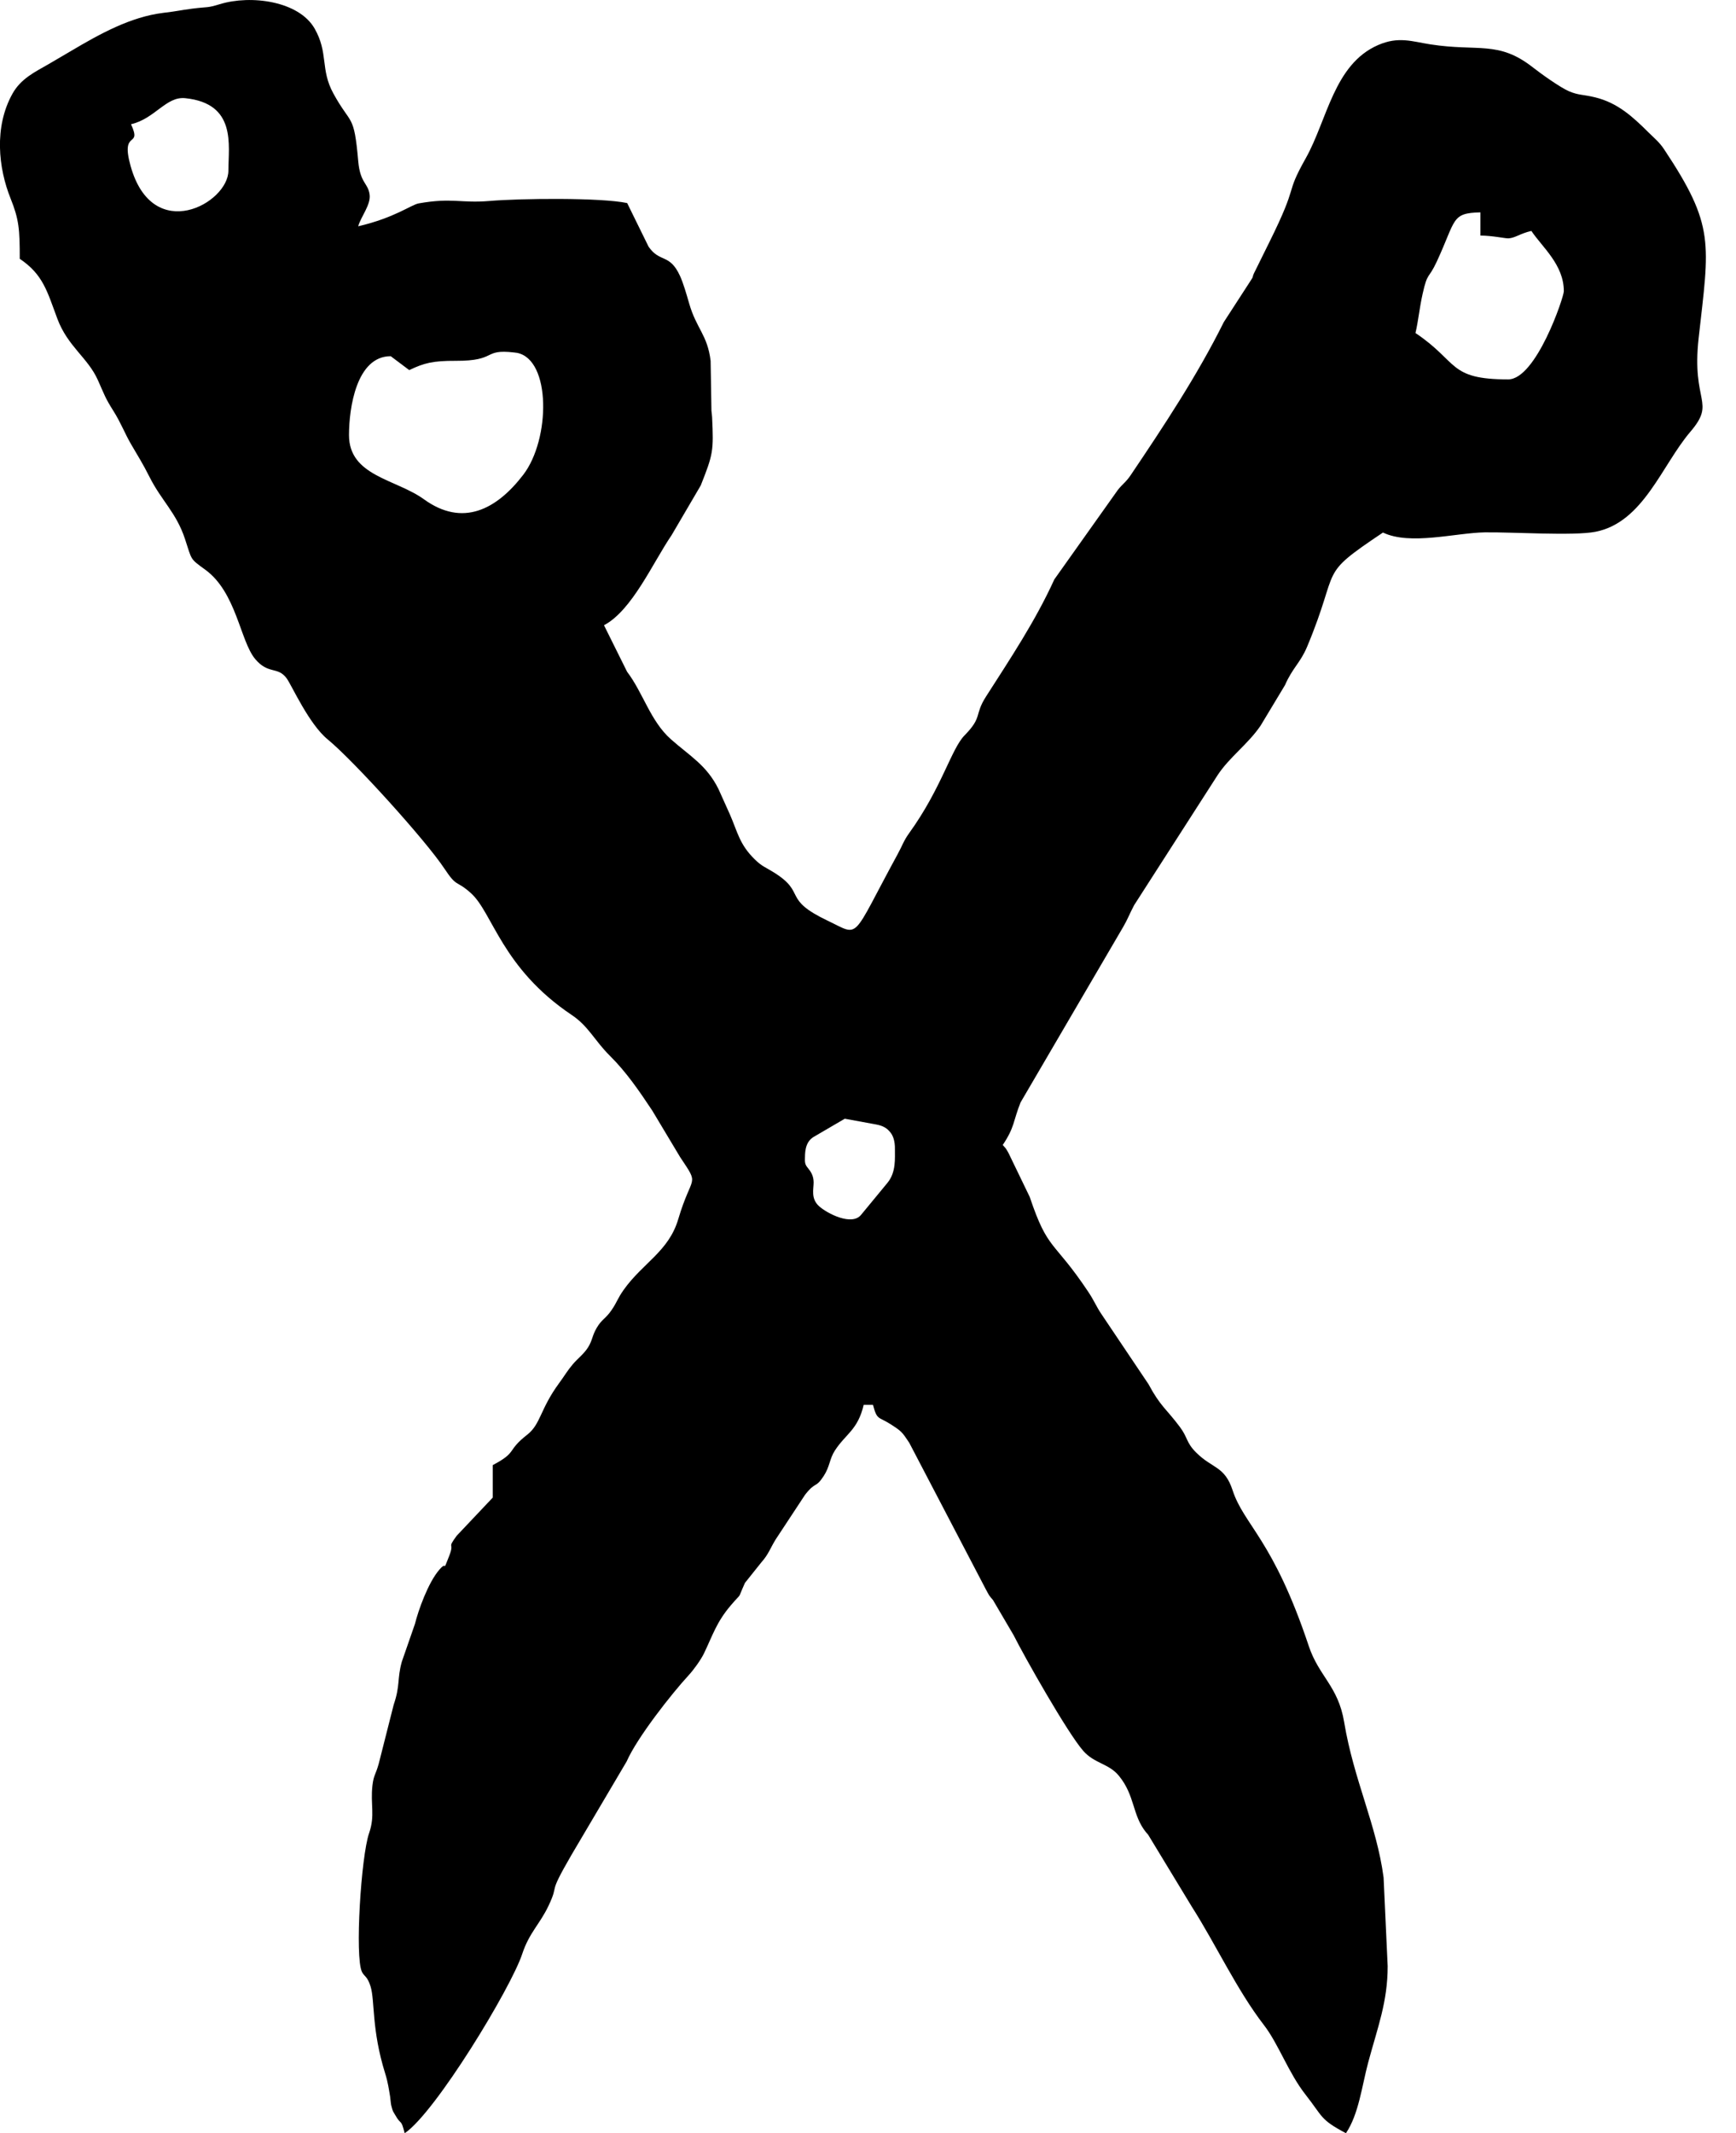
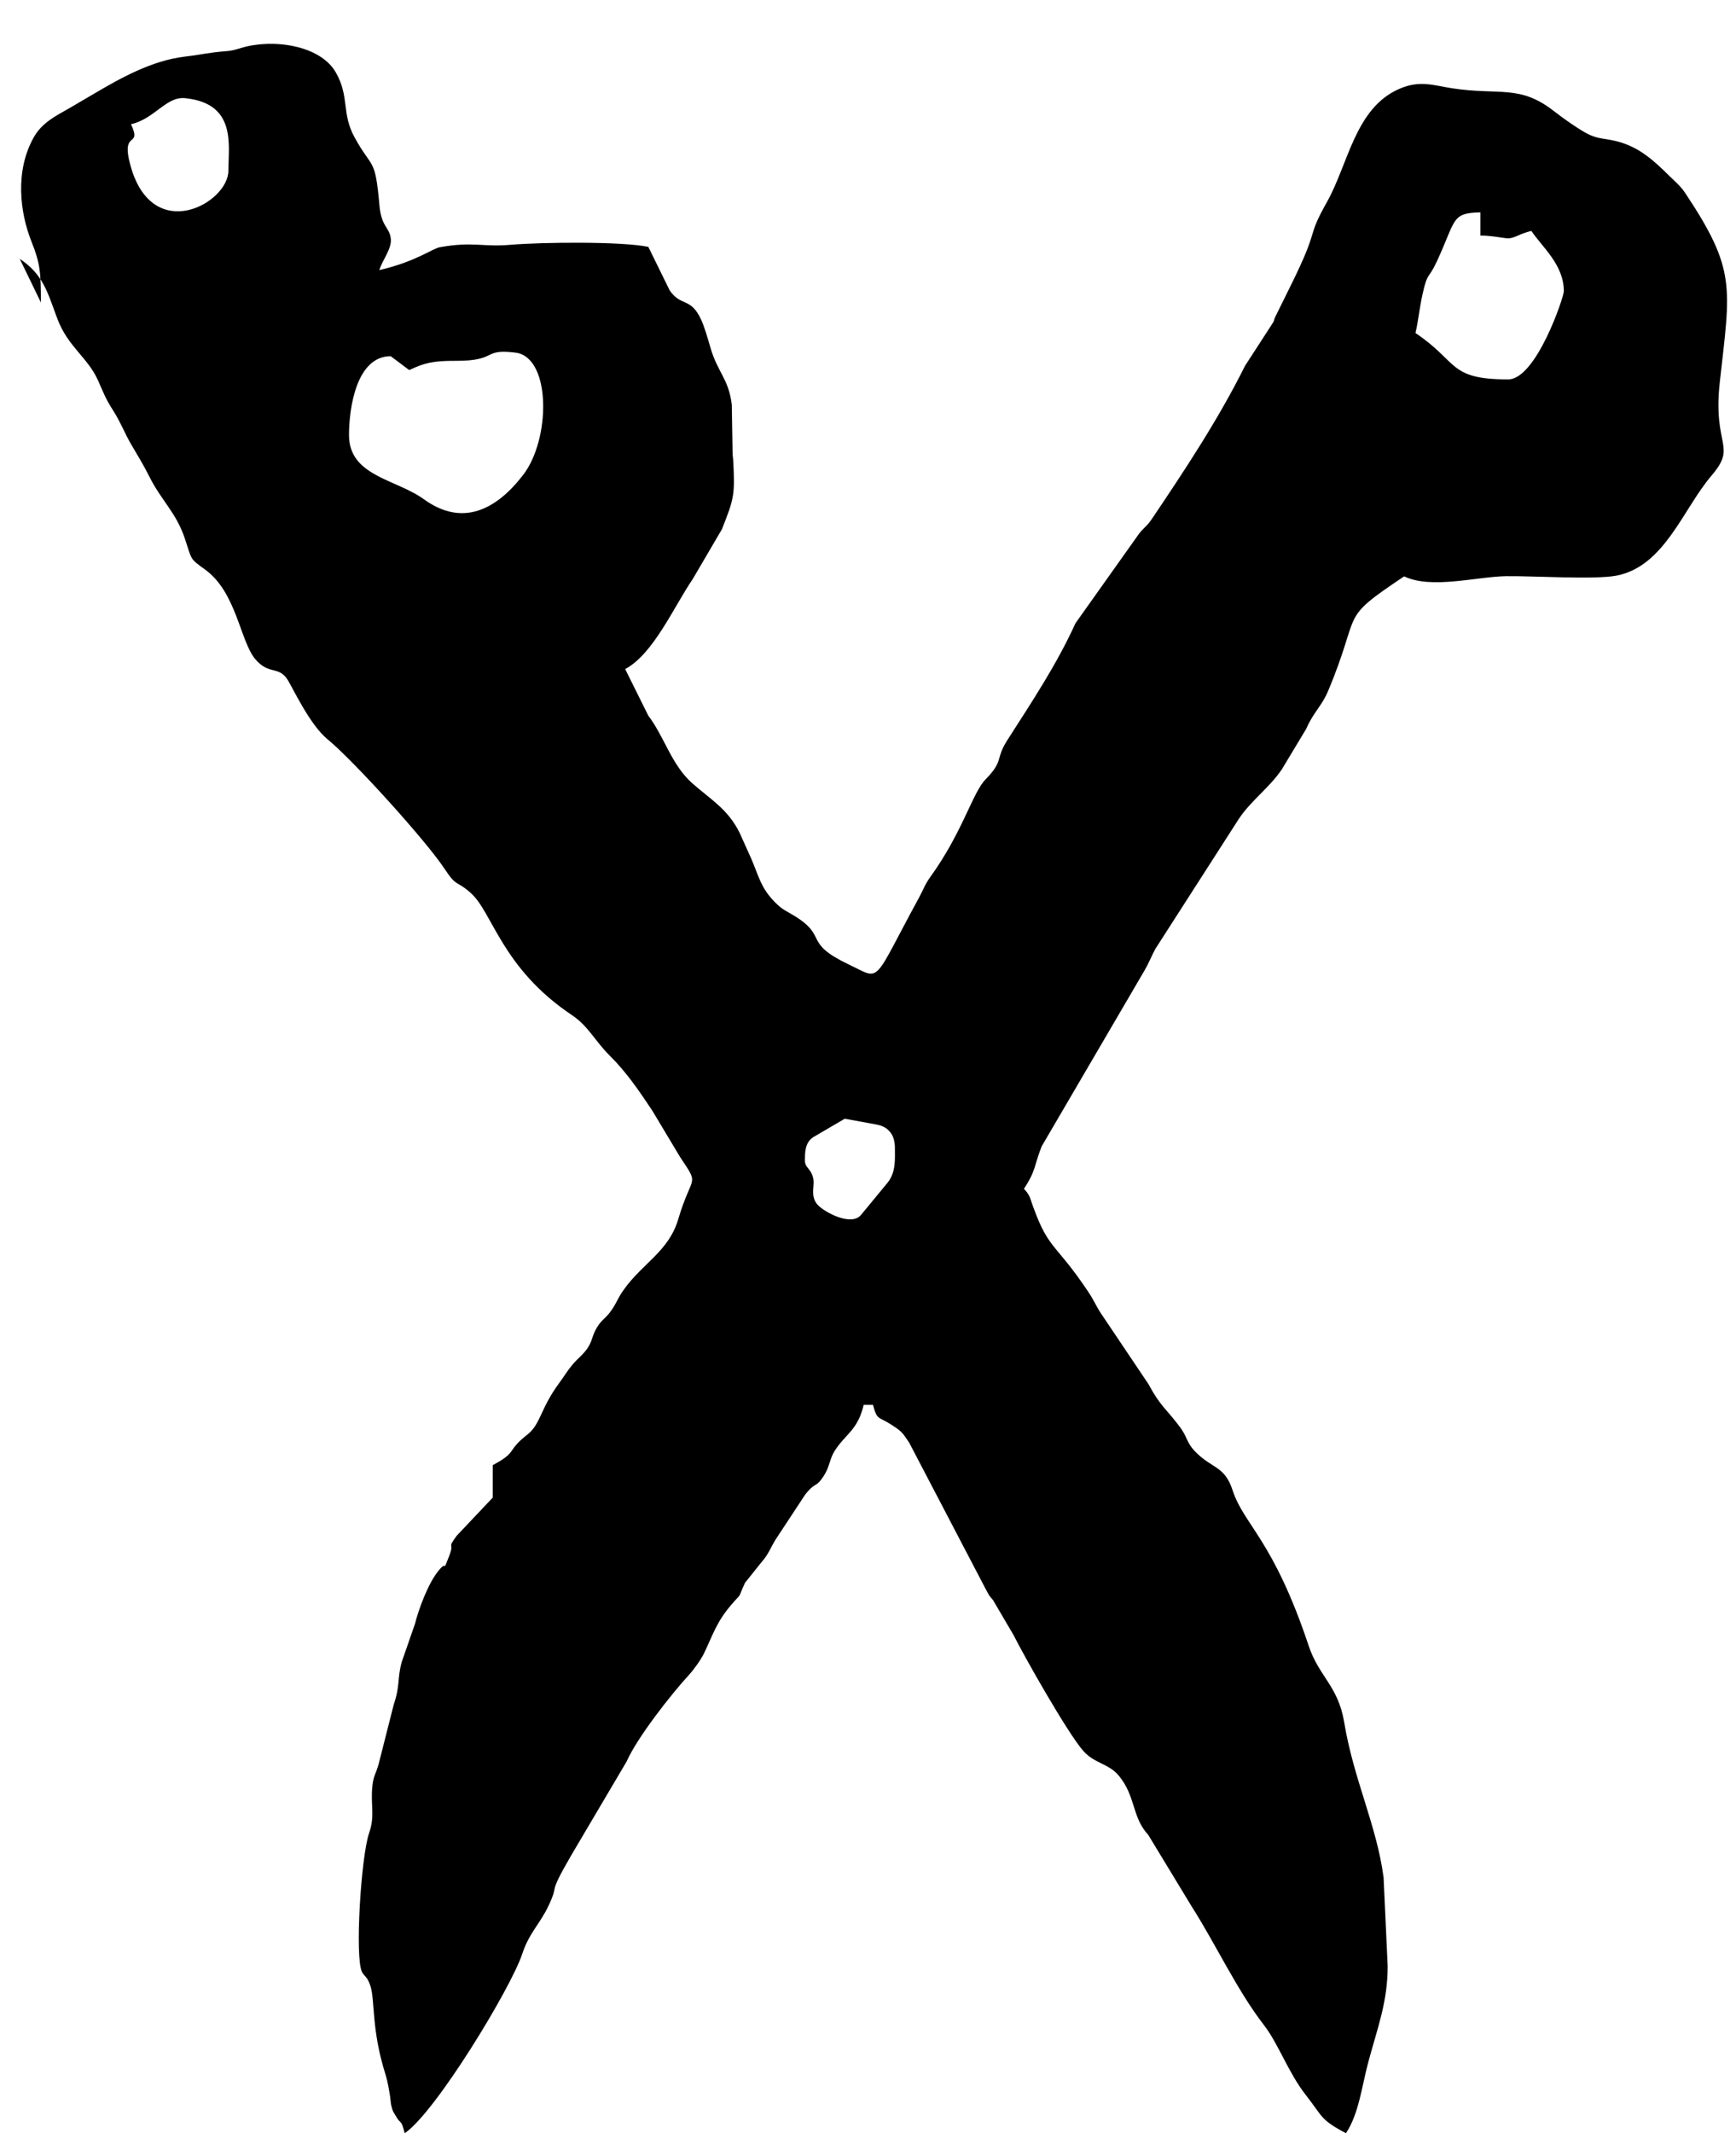
<svg xmlns="http://www.w3.org/2000/svg" fill="none" height="70" viewBox="0 0 57 70" width="57">
-   <path clip-rule="evenodd" d="m13.438 12.145c.487-.234.777-.307 1.523-.304 1.375.005.879-.396 1.914-.275.029.004.075.008.1.013 1.122.218 1.099 2.84.204 4.003-.876 1.14-1.989 1.722-3.26.802-.919-.665-2.46-.758-2.46-2.107 0-.881.242-2.588 1.37-2.588l.609.457zm14.299 24.567-1.017.594c-.309.18-.286.567-.291.737-.005.17.044.218.116.31.073.092.17.228.17.45s-.097.533.179.78c.276.247 1.075.651 1.376.286l.867-1.051c.294-.356.242-.819.247-1.1.005-.281-.063-.455-.156-.566-.093-.11-.198-.203-.463-.252l-1.03-.189zm18.739-25.784c.097-.415.128-.81.235-1.287.165-.736.185-.455.465-1.058.639-1.378.466-1.592 1.431-1.614v.761c.385 0 .817.097.919.092.224-.011.372-.155.755-.244.357.534 1.066 1.107 1.066 1.979 0 .195-.909 2.893-1.827 2.893-1.98 0-1.618-.567-3.045-1.522zm-42.174-6.851c.788-.183 1.15-.919 1.778-.855 1.695.173 1.419 1.544 1.419 2.378 0 1.069-2.483 2.442-3.21-.149-.347-1.238.39-.557.013-1.373zm-3.654 4.416c.77.516.902 1.075 1.234 1.963.344.92 1 1.277 1.332 2.018.22.49.231.571.51 1.012.245.387.367.726.581 1.094.223.382.387.639.604 1.071.397.788.879 1.171 1.164 2.033.236.71.15.636.665 1.01 1.025.744 1.146 2.338 1.638 2.929.435.522.742.235 1.037.639.165.226.727 1.496 1.347 2.003.841.688 3.219 3.313 3.831 4.238.424.641.373.36.87.805.716.639 1.015 2.462 3.312 4.0.553.37.748.839 1.249 1.335.541.536.962 1.151 1.395 1.803l.913 1.523c.659.99.392.514-.061 2.041-.314 1.059-1.164 1.434-1.791 2.317-.21.296-.205.384-.4.668-.196.287-.319.294-.486.581-.152.258-.134.395-.279.631-.138.224-.343.37-.505.562-.189.223-.261.364-.45.62-.629.856-.601 1.343-1.046 1.691-.7.547-.304.561-1.133.999v1.066l-1.184 1.252c-.344.471-.053.17-.248.667-.239.607-.034.116-.319.444-.372.427-.695 1.344-.803 1.781l-.432 1.243c-.158.565-.047.77-.266 1.409l-.493 1.942c-.1.359-.165.364-.205.709-.072.622.094.977-.11 1.564-.264.761-.472 4.065-.235 4.552.076.157.179.14.283.478.147.474.026 1.408.483 2.866.087.278.118.505.16.755.009.054.021.223.034.274.062.248.058.19.132.324.198.357.188.1.311.599 1.009-.675 3.491-4.766 3.86-5.884.229-.696.576-.975.861-1.575.385-.812-.071-.25.758-1.678l1.809-3.062c.343-.784 1.486-2.235 2.039-2.833.154-.166.397-.499.502-.717.292-.609.41-1.019.872-1.565.419-.494.191-.122.472-.746l.541-.677c.228-.253.292-.465.468-.75l.967-1.468c.359-.455.335-.193.608-.61.208-.317.188-.563.373-.845.359-.548.749-.669.942-1.494h.304c.138.517.17.375.58.638.357.228.379.257.611.607l2.509 4.799c.132.244.1.196.243.366l.676 1.151c.331.664 1.774 3.219 2.29 3.8.367.414.837.41 1.166.813.536.654.432 1.284.889 1.852.02.024.051.057.071.081l1.438 2.369c.788 1.235 1.478 2.732 2.364 3.878.48.622.808 1.574 1.366 2.283.577.733.468.811 1.327 1.266.422-.629.523-1.546.731-2.323.309-1.15.639-1.983.639-3.158l-.134-2.91c-.228-1.723-.978-3.193-1.295-5.101-.196-1.181-.829-1.498-1.161-2.493-1.168-3.504-2.126-3.966-2.501-5.112-.262-.801-.661-.705-1.197-1.239-.334-.333-.271-.488-.533-.838-.445-.596-.638-.671-1.032-1.406l-1.529-2.275c-.2-.293-.238-.44-.454-.763-1.149-1.72-1.312-1.308-1.916-3.105l-.695-1.438c-.104-.193-.102-.16-.191-.269.398-.594.335-.771.584-1.395l3.372-5.763c.144-.246.201-.414.357-.71l2.739-4.264c.389-.594 1.007-1.027 1.415-1.63l.801-1.33c.246-.566.503-.728.724-1.255 1.126-2.692.299-2.282 2.492-3.75.894.429 2.384.009 3.344-.006.874-.014 2.911.122 3.634-.019 1.573-.309 2.177-2.184 3.114-3.281.856-1.001.034-.934.273-3.077.349-3.125.546-3.669-1.136-6.196-.158-.236-.315-.359-.512-.553-.512-.508-1.005-.966-1.745-1.148-.412-.101-.541-.064-.864-.201-.281-.12-.896-.556-1.192-.788-1.133-.884-1.786-.506-3.359-.751-.604-.094-1.046-.27-1.718.023-1.451.632-1.667 2.457-2.375 3.715-.714 1.27-.192.735-1.198 2.76l-.453.917c-.161.307-.002.111-.202.407l-.838 1.293c-.864 1.74-1.977 3.421-3.053 5.016-.165.244-.252.274-.424.489l-2.087 2.938c-.62 1.362-1.436 2.584-2.244 3.846-.393.615-.102.659-.705 1.274-.437.446-.749 1.726-1.818 3.207-.183.254-.217.397-.377.689-1.558 2.858-1.212 2.699-2.291 2.187-1.523-.725-.687-.907-1.766-1.583-.291-.182-.392-.196-.634-.432-.501-.491-.56-.885-.814-1.469l-.378-.84c-.388-.783-.936-1.08-1.563-1.634-.672-.595-.912-1.524-1.438-2.215l-.758-1.526c.926-.49 1.605-2.056 2.22-2.956l.957-1.632c.407-1.025.425-1.128.373-2.233-.002-.03-.007-.073-.009-.104-.002-.034-.012-.078-.013-.115l-.027-1.637c-.105-.859-.464-1.047-.705-1.884-.083-.288-.192-.672-.305-.913-.342-.735-.658-.412-1.028-.951l-.702-1.429c-.864-.183-3.491-.156-4.516-.069-.955.08-1.228-.115-2.326.079-.253.045-.777.469-1.989.752.082-.306.417-.702.375-1.035-.049-.39-.31-.371-.374-1.098-.141-1.6-.229-1.151-.818-2.228-.434-.794-.155-1.322-.614-2.127-.515-.901-2.086-1.116-3.116-.8-.43.132-.363.077-.917.148-.382.049-.433.076-.93.135-1.083.13-2.106.702-3.02 1.243l-.768.45c-.426.245-.894.465-1.17.961-.613 1.098-.46 2.447-.064 3.433.279.695.303 1.011.303 1.981z" fill="#000" fill-rule="evenodd" />
+   <path clip-rule="evenodd" d="m13.438 12.145c.487-.234.777-.307 1.523-.304 1.375.005.879-.396 1.914-.275.029.004.075.008.1.013 1.122.218 1.099 2.84.204 4.003-.876 1.14-1.989 1.722-3.26.802-.919-.665-2.46-.758-2.46-2.107 0-.881.242-2.588 1.37-2.588l.609.457zm14.299 24.567-1.017.594c-.309.18-.286.567-.291.737-.005.17.044.218.116.31.073.092.17.228.17.45s-.097.533.179.78c.276.247 1.075.651 1.376.286l.867-1.051c.294-.356.242-.819.247-1.1.005-.281-.063-.455-.156-.566-.093-.11-.198-.203-.463-.252l-1.03-.189zm18.739-25.784c.097-.415.128-.81.235-1.287.165-.736.185-.455.465-1.058.639-1.378.466-1.592 1.431-1.614v.761c.385 0 .817.097.919.092.224-.011.372-.155.755-.244.357.534 1.066 1.107 1.066 1.979 0 .195-.909 2.893-1.827 2.893-1.98 0-1.618-.567-3.045-1.522zm-42.174-6.851c.788-.183 1.15-.919 1.778-.855 1.695.173 1.419 1.544 1.419 2.378 0 1.069-2.483 2.442-3.21-.149-.347-1.238.39-.557.013-1.373zm-3.654 4.416c.77.516.902 1.075 1.234 1.963.344.92 1 1.277 1.332 2.018.22.49.231.571.51 1.012.245.387.367.726.581 1.094.223.382.387.639.604 1.071.397.788.879 1.171 1.164 2.033.236.71.15.636.665 1.01 1.025.744 1.146 2.338 1.638 2.929.435.522.742.235 1.037.639.165.226.727 1.496 1.347 2.003.841.688 3.219 3.313 3.831 4.238.424.641.373.36.87.805.716.639 1.015 2.462 3.312 4.0.553.37.748.839 1.249 1.335.541.536.962 1.151 1.395 1.803l.913 1.523c.659.99.392.514-.061 2.041-.314 1.059-1.164 1.434-1.791 2.317-.21.296-.205.384-.4.668-.196.287-.319.294-.486.581-.152.258-.134.395-.279.631-.138.224-.343.37-.505.562-.189.223-.261.364-.45.62-.629.856-.601 1.343-1.046 1.691-.7.547-.304.561-1.133.999v1.066l-1.184 1.252c-.344.471-.053.17-.248.667-.239.607-.034.116-.319.444-.372.427-.695 1.344-.803 1.781l-.432 1.243c-.158.565-.047.77-.266 1.409l-.493 1.942c-.1.359-.165.364-.205.709-.072.622.094.977-.11 1.564-.264.761-.472 4.065-.235 4.552.076.157.179.14.283.478.147.474.026 1.408.483 2.866.087.278.118.505.16.755.009.054.021.223.034.274.062.248.058.19.132.324.198.357.188.1.311.599 1.009-.675 3.491-4.766 3.86-5.884.229-.696.576-.975.861-1.575.385-.812-.071-.25.758-1.678l1.809-3.062c.343-.784 1.486-2.235 2.039-2.833.154-.166.397-.499.502-.717.292-.609.41-1.019.872-1.565.419-.494.191-.122.472-.746l.541-.677c.228-.253.292-.465.468-.75l.967-1.468c.359-.455.335-.193.608-.61.208-.317.188-.563.373-.845.359-.548.749-.669.942-1.494h.304c.138.517.17.375.58.638.357.228.379.257.611.607l2.509 4.799c.132.244.1.196.243.366l.676 1.151c.331.664 1.774 3.219 2.29 3.8.367.414.837.41 1.166.813.536.654.432 1.284.889 1.852.02.024.051.057.071.081l1.438 2.369c.788 1.235 1.478 2.732 2.364 3.878.48.622.808 1.574 1.366 2.283.577.733.468.811 1.327 1.266.422-.629.523-1.546.731-2.323.309-1.15.639-1.983.639-3.158l-.134-2.91c-.228-1.723-.978-3.193-1.295-5.101-.196-1.181-.829-1.498-1.161-2.493-1.168-3.504-2.126-3.966-2.501-5.112-.262-.801-.661-.705-1.197-1.239-.334-.333-.271-.488-.533-.838-.445-.596-.638-.671-1.032-1.406l-1.529-2.275c-.2-.293-.238-.44-.454-.763-1.149-1.72-1.312-1.308-1.916-3.105c-.104-.193-.102-.16-.191-.269.398-.594.335-.771.584-1.395l3.372-5.763c.144-.246.201-.414.357-.71l2.739-4.264c.389-.594 1.007-1.027 1.415-1.63l.801-1.33c.246-.566.503-.728.724-1.255 1.126-2.692.299-2.282 2.492-3.75.894.429 2.384.009 3.344-.006.874-.014 2.911.122 3.634-.019 1.573-.309 2.177-2.184 3.114-3.281.856-1.001.034-.934.273-3.077.349-3.125.546-3.669-1.136-6.196-.158-.236-.315-.359-.512-.553-.512-.508-1.005-.966-1.745-1.148-.412-.101-.541-.064-.864-.201-.281-.12-.896-.556-1.192-.788-1.133-.884-1.786-.506-3.359-.751-.604-.094-1.046-.27-1.718.023-1.451.632-1.667 2.457-2.375 3.715-.714 1.27-.192.735-1.198 2.76l-.453.917c-.161.307-.002.111-.202.407l-.838 1.293c-.864 1.74-1.977 3.421-3.053 5.016-.165.244-.252.274-.424.489l-2.087 2.938c-.62 1.362-1.436 2.584-2.244 3.846-.393.615-.102.659-.705 1.274-.437.446-.749 1.726-1.818 3.207-.183.254-.217.397-.377.689-1.558 2.858-1.212 2.699-2.291 2.187-1.523-.725-.687-.907-1.766-1.583-.291-.182-.392-.196-.634-.432-.501-.491-.56-.885-.814-1.469l-.378-.84c-.388-.783-.936-1.08-1.563-1.634-.672-.595-.912-1.524-1.438-2.215l-.758-1.526c.926-.49 1.605-2.056 2.22-2.956l.957-1.632c.407-1.025.425-1.128.373-2.233-.002-.03-.007-.073-.009-.104-.002-.034-.012-.078-.013-.115l-.027-1.637c-.105-.859-.464-1.047-.705-1.884-.083-.288-.192-.672-.305-.913-.342-.735-.658-.412-1.028-.951l-.702-1.429c-.864-.183-3.491-.156-4.516-.069-.955.08-1.228-.115-2.326.079-.253.045-.777.469-1.989.752.082-.306.417-.702.375-1.035-.049-.39-.31-.371-.374-1.098-.141-1.6-.229-1.151-.818-2.228-.434-.794-.155-1.322-.614-2.127-.515-.901-2.086-1.116-3.116-.8-.43.132-.363.077-.917.148-.382.049-.433.076-.93.135-1.083.13-2.106.702-3.02 1.243l-.768.45c-.426.245-.894.465-1.17.961-.613 1.098-.46 2.447-.064 3.433.279.695.303 1.011.303 1.981z" fill="#000" fill-rule="evenodd" />
</svg>